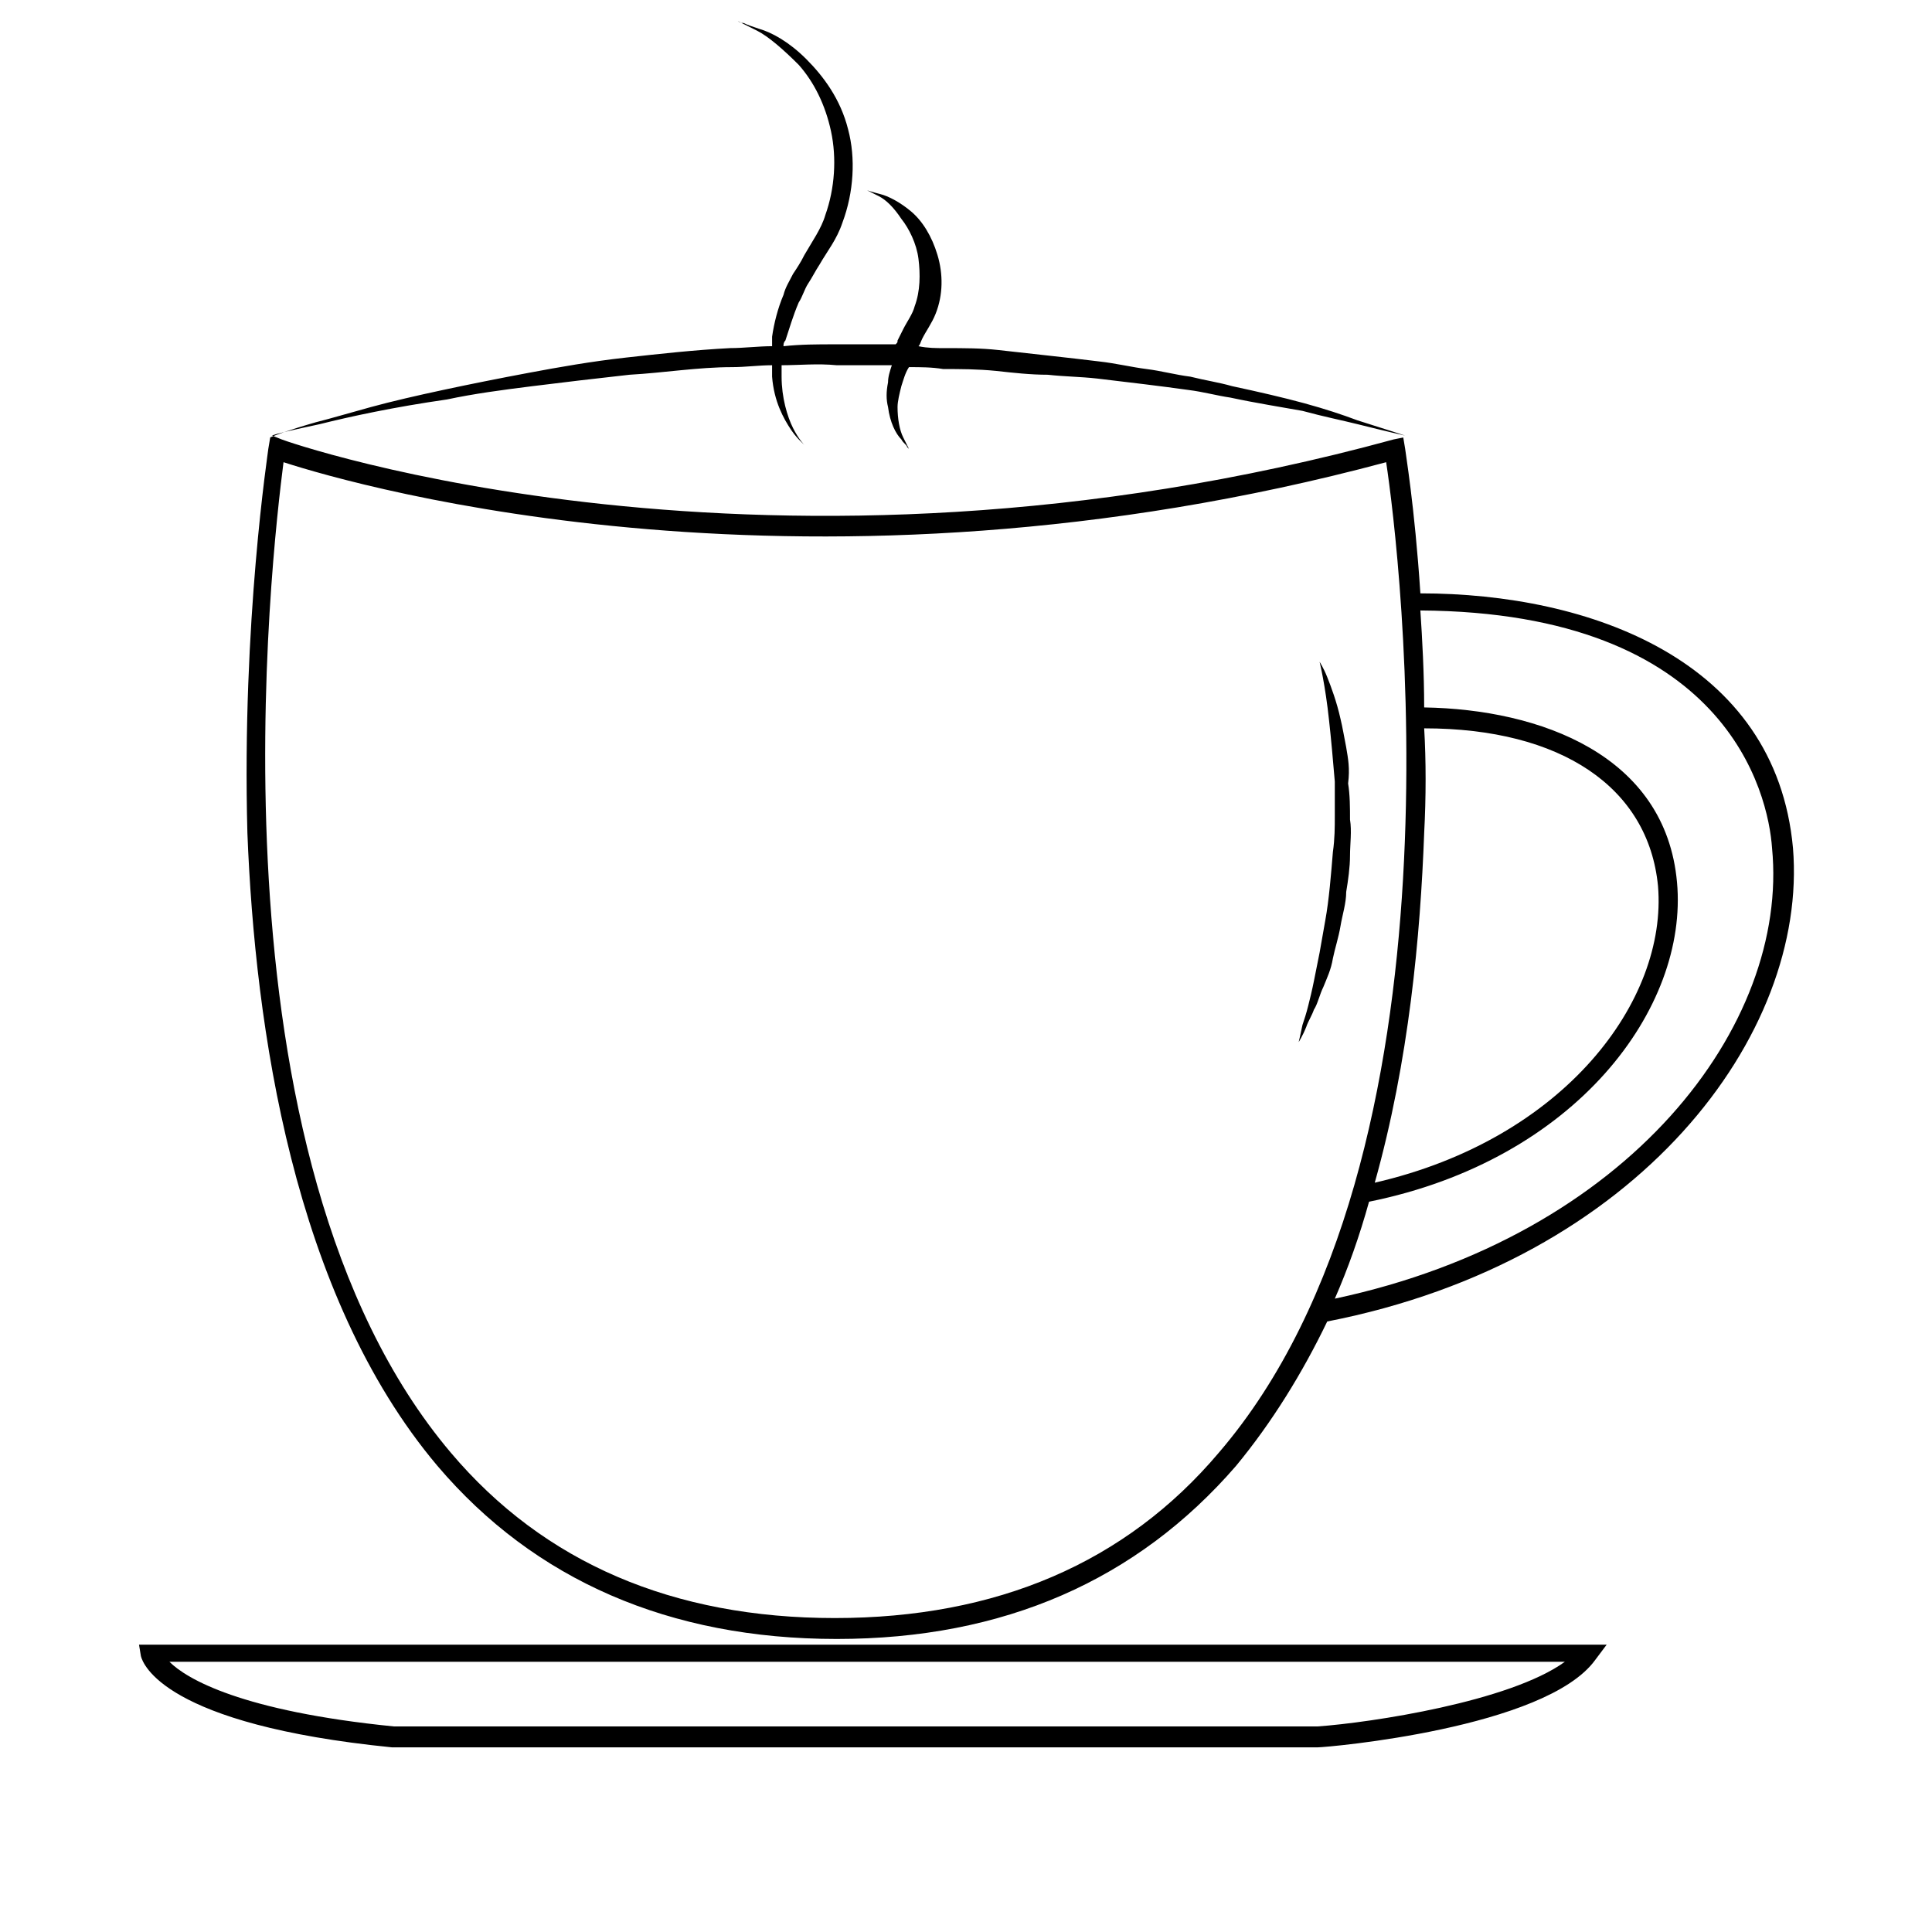
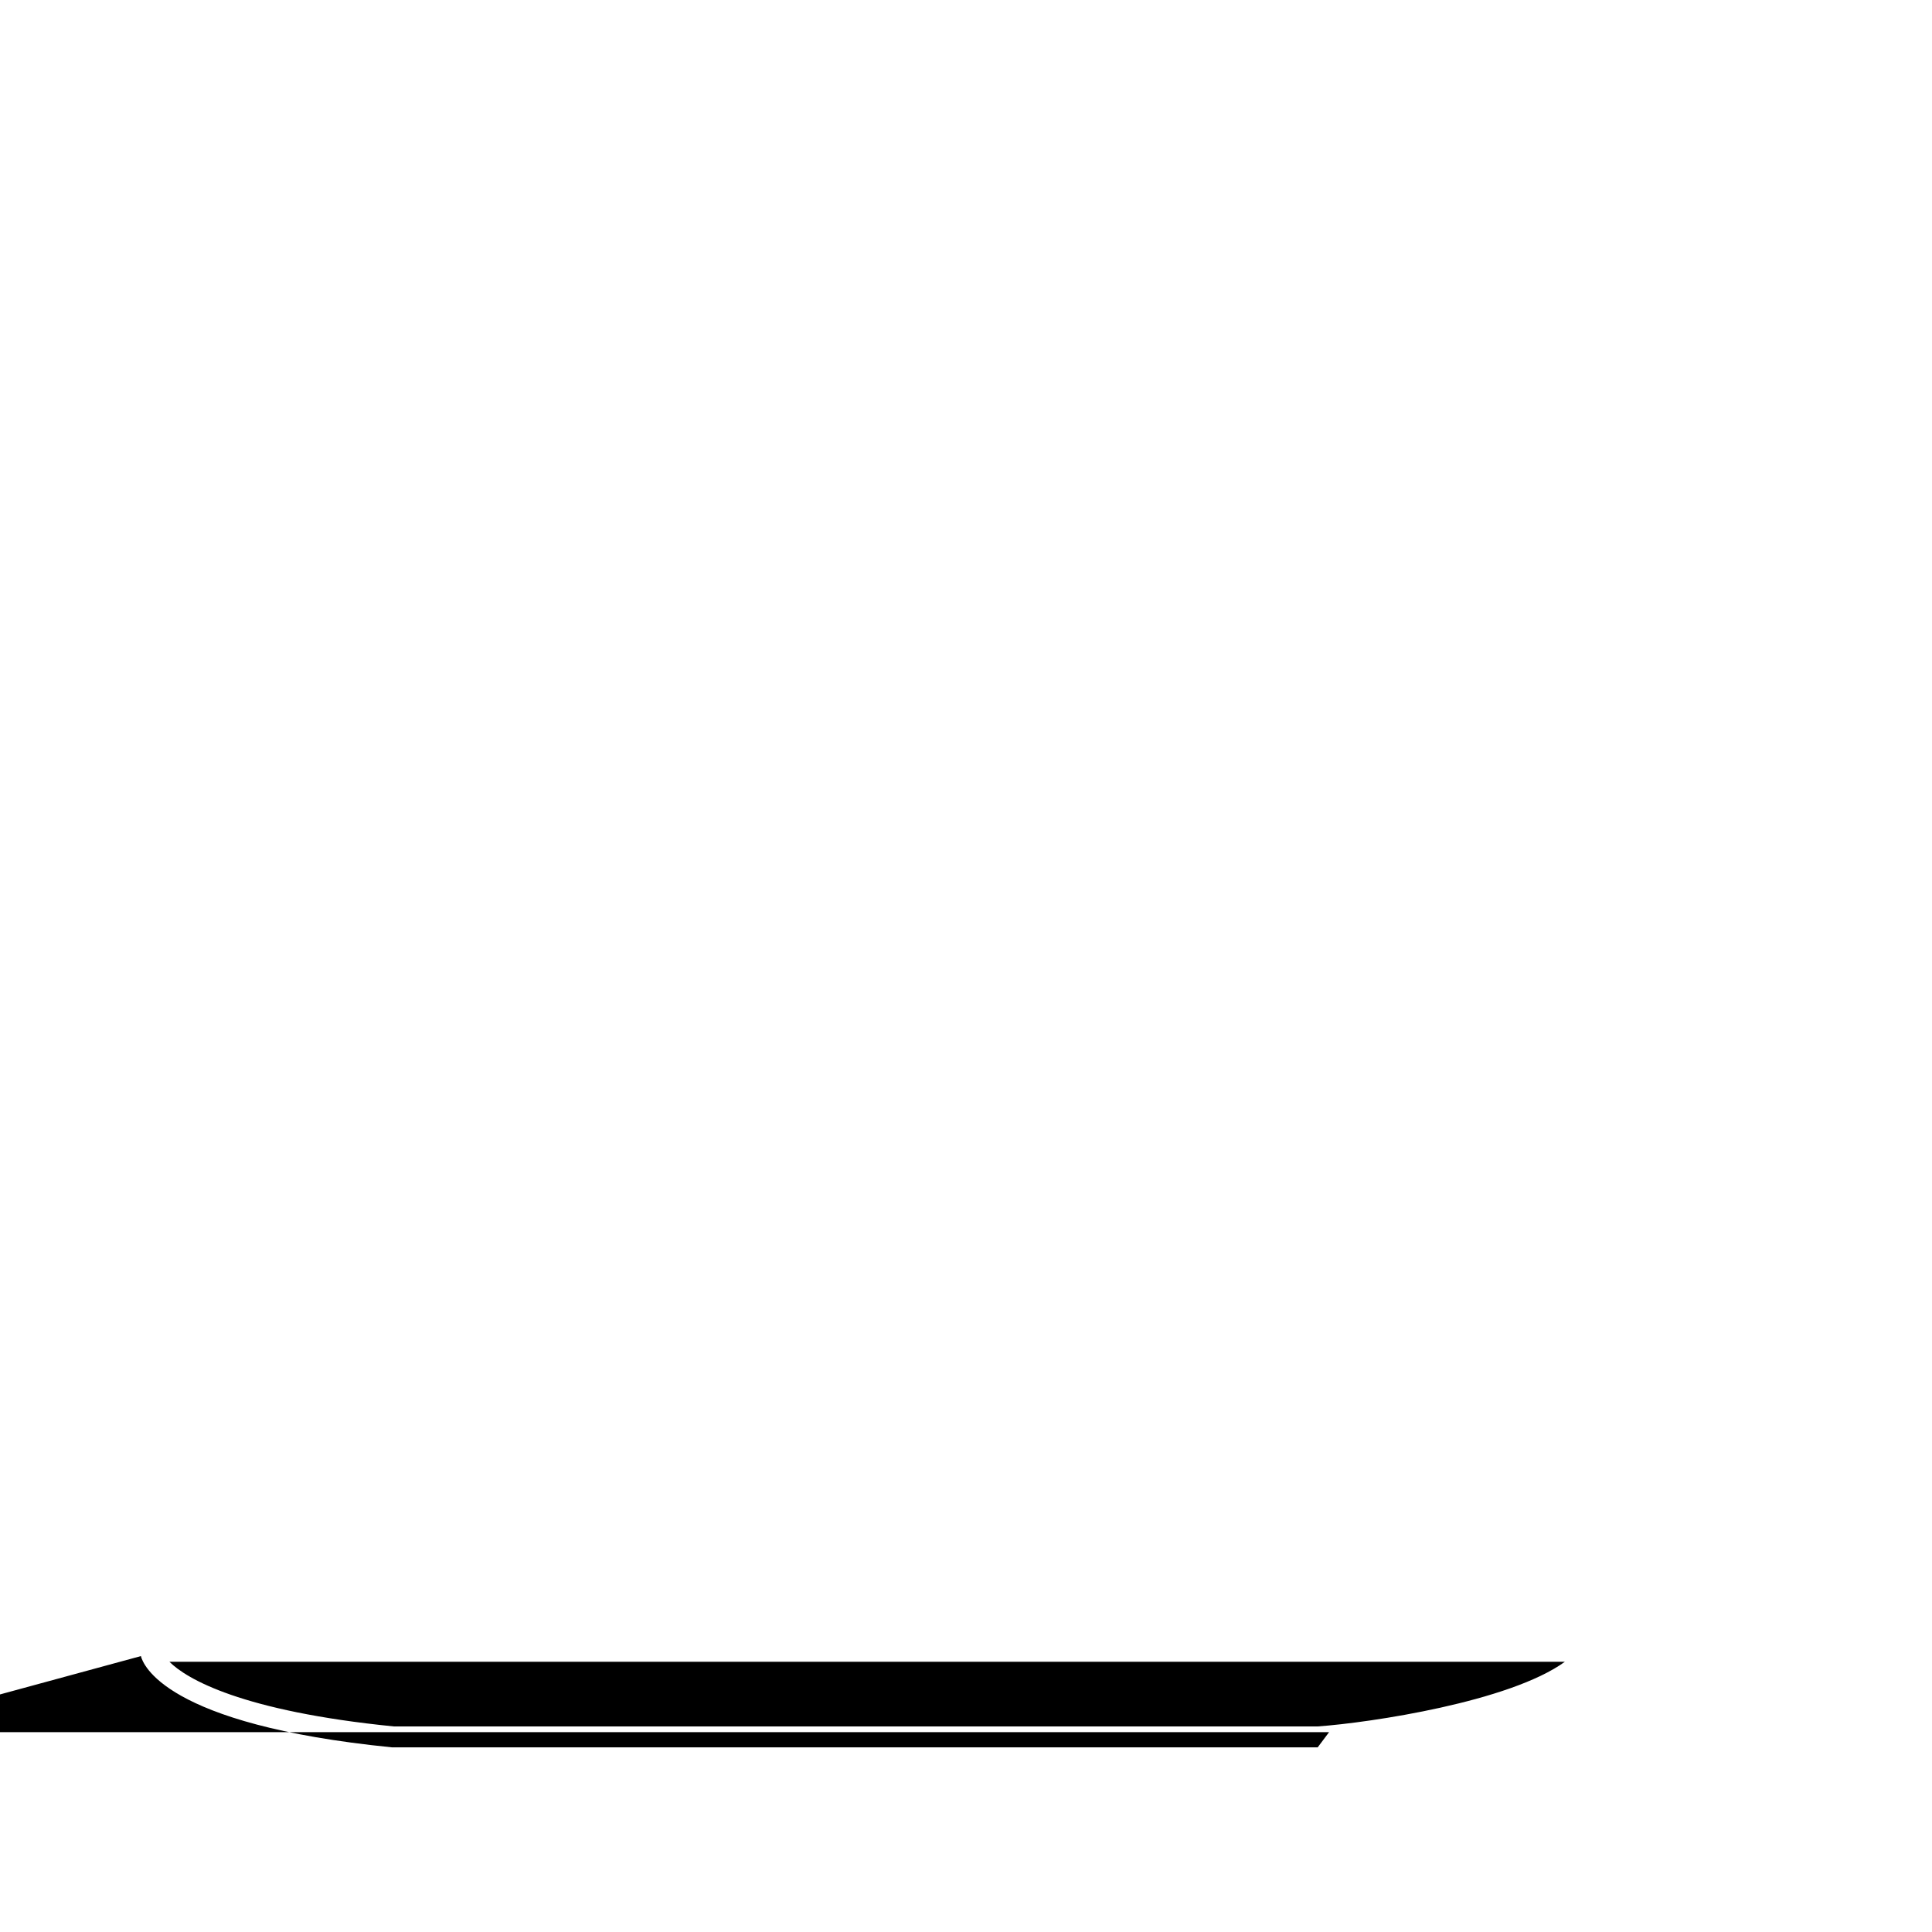
<svg xmlns="http://www.w3.org/2000/svg" fill="#000000" width="800px" height="800px" version="1.1" viewBox="144 144 512 512">
  <g>
-     <path d="m619.16 368.76c-4.535-49.879-53.906-67.512-98.746-67.512-1.512-23.176-4.031-37.785-4.031-38.289l-0.504-3.019-2.519 0.504c-165.75 45.344-293.72 0.504-294.73 0l-2.519-1.008c1.008-0.504 5.543-1.512 12.594-3.023 8.062-2.016 19.648-4.535 33.754-6.551 7.055-1.512 14.609-2.519 22.672-3.527 8.062-1.008 16.625-2.016 25.695-3.023 9.07-0.504 18.137-2.016 27.207-2.016 3.527 0 7.055-0.504 10.578-0.504v3.023c0.504 6.551 3.023 11.082 5.039 14.105 1.008 1.512 2.016 2.519 2.519 3.023l1.008 1.008s-1.512-1.512-3.023-4.535c-1.512-3.023-3.023-8.062-3.023-13.602v-3.023c4.535 0 9.574-0.504 14.609 0h14.105 0.504c-0.504 1.512-1.008 3.023-1.008 4.535-0.504 2.519-0.504 4.535 0 6.551 0.504 4.031 2.016 7.055 3.527 8.566 0.504 1.008 1.512 1.512 1.512 2.016l0.504 0.504s-0.504-1.008-1.512-3.023c-1.008-2.016-1.512-5.039-1.512-8.062 0-1.512 0.504-3.527 1.008-5.543 0.504-1.512 1.008-3.527 2.016-5.039 3.023 0 6.047 0 9.07 0.504 4.535 0 9.07 0 14.105 0.504 4.535 0.504 9.07 1.008 13.602 1.008 4.535 0.504 8.566 0.504 13.098 1.008 4.031 0.504 8.566 1.008 12.594 1.512 4.031 0.504 8.062 1.008 11.586 1.512 4.031 0.504 7.559 1.512 11.082 2.016 7.055 1.512 13.602 2.519 19.145 3.527 5.543 1.512 10.578 2.519 14.609 3.527 8.062 2.016 12.594 3.023 12.594 3.023s-4.535-1.512-12.594-4.031c-4.031-1.512-8.566-3.023-14.105-4.535-5.543-1.512-12.09-3.023-19.145-4.535-3.527-1.008-7.055-1.512-11.082-2.519-4.031-0.504-7.559-1.512-11.586-2.016-4.031-0.504-8.062-1.512-12.594-2.016-4.031-0.504-8.566-1.008-13.098-1.512-4.535-0.504-9.07-1.008-13.602-1.512-4.535-0.504-9.07-0.504-14.105-0.504-2.519 0-4.535 0-7.055-0.504 0.504-0.504 0.504-1.008 1.008-2.016 1.008-2.016 2.519-4.031 3.527-6.551 2.016-5.039 2.016-10.578 0.504-15.617-1.512-5.039-4.031-9.07-7.055-11.586-3.023-2.519-6.047-4.031-8.062-4.535-2.016-0.504-3.527-1.008-3.527-1.008s1.008 0.504 3.023 1.512 4.031 3.023 6.047 6.047c2.016 2.519 4.031 6.551 4.535 10.578 0.504 4.031 0.504 8.566-1.008 12.594-0.504 2.016-2.016 4.031-3.023 6.047-0.504 1.008-1.008 2.016-1.512 3.023 0 0.504 0 0.504-0.504 1.008h-2.016-14.105c-4.535 0-9.07 0-13.602 0.504 0-0.504 0-1.008 0.504-1.512 1.008-3.023 2.016-6.551 3.527-10.078 1.008-1.512 1.512-3.527 2.519-5.039 1.008-1.512 2.016-3.527 3.023-5.039 2.016-3.527 4.535-6.551 6.047-11.082 3.023-8.062 3.527-17.129 1.512-24.688-2.016-8.062-6.551-14.105-11.082-18.641-4.535-4.535-9.07-7.055-12.594-8.062-1.512-0.504-3.023-1.008-4.031-1.512-1.008 0-1.512-0.504-1.512-0.504s2.016 1.008 5.039 2.519c3.023 1.512 7.055 5.039 11.082 9.07 4.031 4.535 7.055 10.578 8.566 17.633 1.512 7.055 1.008 15.113-1.512 22.168-1.008 3.527-3.527 7.055-5.543 10.578-1.008 2.016-2.016 3.527-3.023 5.039-1.008 2.016-2.016 3.527-2.519 5.543-1.512 3.527-2.519 7.559-3.023 11.082v2.519c-3.527 0-7.559 0.504-11.082 0.504-9.574 0.504-18.641 1.512-27.711 2.519-9.07 1.008-17.633 2.519-25.695 4.031-8.062 1.512-15.617 3.023-22.672 4.535-7.055 1.512-13.602 3.023-19.145 4.535-5.543 1.512-10.578 3.023-14.609 4.031-7.055 2.016-11.082 3.527-12.09 4.031l-0.504 3.023c0 0.504-7.055 45.848-5.543 101.77 2.016 51.387 12.09 122.43 50.383 167.77 25.695 30.23 61.465 45.848 105.8 45.848 44.336 0 79.602-15.617 105.8-45.848 9.574-11.586 17.633-24.688 24.184-38.289 82.621-16.121 127.46-76.074 123.43-125.45zm-97.738-4.031c0.504-9.574 0.504-19.145 0-27.711 36.273 0 59.449 15.617 61.969 41.816 2.519 30.23-24.688 67.008-75.066 78.594 9.066-32.242 12.09-65.492 13.098-92.699zm-54.414 164.24c-24.688 29.223-58.945 43.832-101.77 43.832s-77.082-14.609-101.77-43.832c-66.5-78.594-47.355-238.8-44.332-262.48 20.152 6.551 140.06 40.809 292.21 0 3.523 23.176 23.172 183.89-44.34 262.48zm30.734-40.809c3.527-8.062 6.551-16.625 9.07-25.695 54.914-11.082 84.637-51.387 81.613-84.637-3.023-33.754-36.273-45.848-67.008-46.352 0-9.07-0.504-18.137-1.008-25.695 81.113 0.504 92.195 48.367 93.203 62.977 4.539 46.855-37.781 102.78-115.87 119.4z" />
-     <path d="m181.34 582.88c0.504 2.016 6.047 18.137 66.504 24.184h245.36c2.519 0 60.457-5.039 73.555-23.176l3.023-4.031h-388.94zm377.36 1.512c-14.609 10.578-51.387 16.121-65.496 17.129h-244.85c-40.305-4.031-54.914-12.594-59.449-17.129z" />
-     <path d="m500.76 342.06c-0.504-2.519-1.008-5.543-1.512-7.559-1.008-4.535-2.519-8.566-3.527-11.082-1.008-2.519-2.016-4.031-2.016-4.031s1.512 6.047 2.519 15.617c0.504 4.535 1.008 10.078 1.512 16.121v9.07c0 3.023 0 6.047-0.504 9.574-0.504 6.047-1.008 12.594-2.016 18.137-0.504 3.023-1.008 5.543-1.512 8.566-0.504 2.519-1.008 5.039-1.512 7.559-0.504 2.519-1.008 4.535-1.512 6.551s-1.008 3.527-1.512 5.039c-0.504 2.519-1.008 4.535-1.008 4.535s1.008-1.512 2.016-4.031c0.504-1.512 1.512-3.023 2.016-4.535 1.008-1.512 1.512-4.031 2.519-6.047 1.008-2.519 2.016-4.535 2.519-7.559 0.504-2.519 1.512-5.543 2.016-8.566 0.504-3.023 1.512-6.047 1.512-9.07 0.504-3.023 1.008-6.551 1.008-9.574 0-3.023 0.504-6.551 0-9.574 0-3.023 0-6.551-0.504-9.574 0.504-4.023 0-6.543-0.504-9.566z" />
+     <path d="m181.34 582.88c0.504 2.016 6.047 18.137 66.504 24.184h245.36l3.023-4.031h-388.94zm377.36 1.512c-14.609 10.578-51.387 16.121-65.496 17.129h-244.85c-40.305-4.031-54.914-12.594-59.449-17.129z" />
  </g>
</svg>